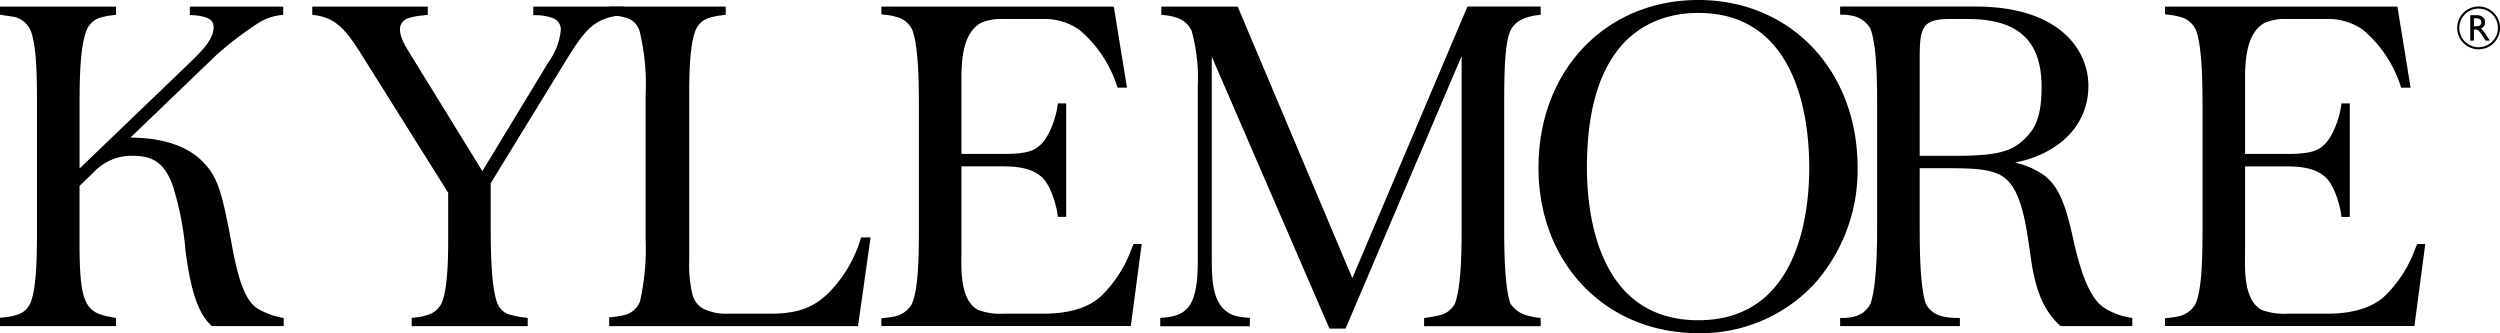
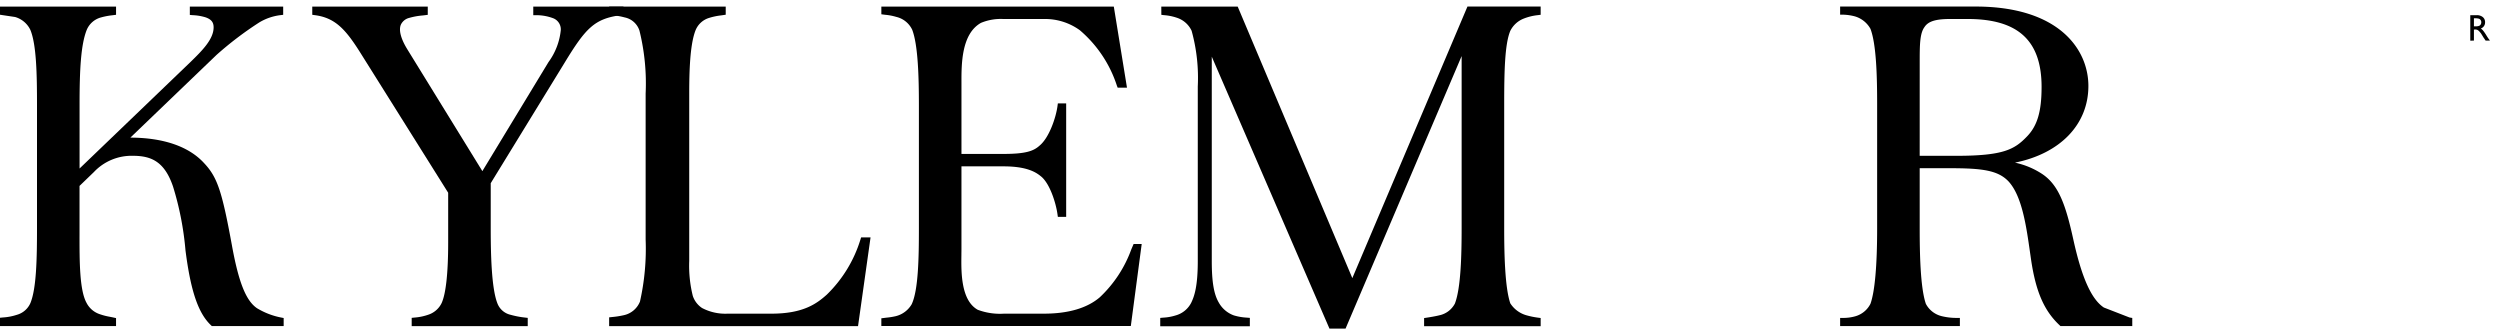
<svg xmlns="http://www.w3.org/2000/svg" width="291.7" height="38.873" viewBox="0 0 291.7 38.873">
  <g id="Group_659" data-name="Group 659" transform="translate(-439.402 -219.58)">
    <path id="Path_6649" data-name="Path 6649" d="M469.436,256.405c-1.325-.868-2.19-3.024-2.987-7.441h0c-1.153-6.292-1.7-7.895-3.235-9.522-1.775-1.942-4.74-2.964-8.6-2.975l10.067-9.663a40.056,40.056,0,0,1,4.975-3.778,6.248,6.248,0,0,1,2.452-.847l.336-.04v-.961H461.551v.974l.352.029a5.888,5.888,0,0,1,1.5.256c.657.236.924.574.924,1.162,0,1.407-1.369,2.747-2.694,4.043l-12.947,12.43v-7.46c0-3.984.142-6.991.841-8.726a2.493,2.493,0,0,1,1.667-1.443,7.838,7.838,0,0,1,1.323-.252l.426-.055v-.958H439.4v.951l1.765.265a2.846,2.846,0,0,1,1.778,1.5c.716,1.721.776,5.248.776,8.713v14.412c0,3.493-.06,7.048-.774,8.766a2.436,2.436,0,0,1-1.57,1.355,6.459,6.459,0,0,1-1.63.311l-.344.035v.967h13.541v-.928l-.3-.066c-.142-.032-.283-.059-.427-.087a7.21,7.21,0,0,1-1.133-.29,2.677,2.677,0,0,1-1.581-1.331c-.827-1.491-.824-4.857-.82-8.112v-5.537l1.682-1.622a6.031,6.031,0,0,1,4.535-1.891c2.088,0,3.685.61,4.694,3.59a35.19,35.19,0,0,1,1.454,7.462l.072.538c.6,4.368,1.462,6.811,2.884,8.166l.113.108H472.5v-.938l-.308-.059a8.569,8.569,0,0,1-2.757-1.056" transform="translate(0 -0.83)" />
    <path id="Path_6650" data-name="Path 6650" d="M541.1,222.181h.385a5.651,5.651,0,0,1,1.933.355,1.388,1.388,0,0,1,.891,1.4,7.585,7.585,0,0,1-1.43,3.715l-7.719,12.726-8.766-14.23c-.743-1.213-1-2.193-.753-2.837a1.452,1.452,0,0,1,.977-.81,8.068,8.068,0,0,1,1.555-.284c.106-.012.2-.022.283-.033l.333-.043v-.958H515.313v.955l.331.045c2.33.315,3.538,1.631,5.214,4.277l10.313,16.44v5.8c0,3.545-.266,6-.769,7.084a2.633,2.633,0,0,1-1.464,1.317,6.353,6.353,0,0,1-1.68.362l-.344.035v.968h13.54V257.5l-.339-.039a10.338,10.338,0,0,1-1.656-.319,2.154,2.154,0,0,1-1.545-1.339c-.7-1.771-.778-5.856-.778-8.774v-5.245l8.648-14.1c2.447-4.016,3.468-5.083,6.508-5.5l.33-.045v-.955H541.1Z" transform="translate(-39.476 -0.83)" />
    <path id="Path_6651" data-name="Path 6651" d="M626.229,248.368a15.153,15.153,0,0,1-3.908,6.406c-1.2,1.081-2.785,2.234-6.458,2.234h-5.121a5.832,5.832,0,0,1-2.991-.659,2.727,2.727,0,0,1-1.082-1.419,14.631,14.631,0,0,1-.415-4.068v-19.53c0-2.541.081-5.67.718-7.336a2.474,2.474,0,0,1,1.614-1.5,7.513,7.513,0,0,1,1.378-.288l.548-.081v-.95h-13.6v.95l.324.049c.083.013.177.025.28.039a7.862,7.862,0,0,1,1.2.226,2.289,2.289,0,0,1,1.732,1.548,25.7,25.7,0,0,1,.72,7.344v17.026a28.1,28.1,0,0,1-.661,7.237,2.626,2.626,0,0,1-1.894,1.593,10.176,10.176,0,0,1-1.363.212l-.34.038v1.021h29.041l1.46-10.352h-1.1Z" transform="translate(-86.433 -0.83)" />
    <path id="Path_6652" data-name="Path 6652" d="M696.453,249.516a14.384,14.384,0,0,1-3.675,5.583c-1.484,1.267-3.681,1.909-6.53,1.909h-4.627a7.42,7.42,0,0,1-3.075-.45c-1.984-1.1-1.94-4.42-1.913-6.4,0-.225.006-.436.006-.629v-9.708h4.92c2.635,0,3.724.647,4.326,1.143,1.033.786,1.767,3.068,1.958,4.438l.044.316h.97V232.471h-.971l-.042.318c-.177,1.318-.963,3.695-2.106,4.624-.671.606-1.57.957-4.178.957h-4.92v-8.325c-.005-2.127-.014-5.688,2.279-6.968a6.008,6.008,0,0,1,2.581-.45h4.811a6.9,6.9,0,0,1,4.144,1.313,14.282,14.282,0,0,1,4.318,6.46l.092.239h1.087l-1.537-9.462H667.292v.9l.483.062a6.513,6.513,0,0,1,1.253.241,2.748,2.748,0,0,1,1.866,1.506c.691,1.814.779,5.644.779,8.779v14.41c0,3.4-.064,7.162-.835,8.823a2.965,2.965,0,0,1-1.858,1.4,7.66,7.66,0,0,1-1.067.173l-.622.078v.9H696.4l1.27-9.573h-.942Z" transform="translate(-125.054 -0.83)" />
    <path id="Path_6653" data-name="Path 6653" d="M762.834,252.861l-13.376-31.684h-8.913l.005.964.338.039a6.084,6.084,0,0,1,1.509.313,2.867,2.867,0,0,1,1.687,1.51,20.658,20.658,0,0,1,.718,6.5v20.372c0,2.91-.387,4.088-.771,4.869a2.9,2.9,0,0,1-1.812,1.469,5.837,5.837,0,0,1-1.45.259l-.348.032v.972h10.456V257.5l-.351-.029a6.406,6.406,0,0,1-1.521-.263,3.284,3.284,0,0,1-1.755-1.5c-.571-.973-.815-2.419-.815-4.833V227.024l13.732,31.729h1.876l13.546-31.8v20.079c0,3.136-.089,6.969-.781,8.786a2.661,2.661,0,0,1-1.835,1.384c-.433.112-1.152.227-1.44.271l-.324.049v.951h13.6v-.959l-.332-.043a9.183,9.183,0,0,1-1.28-.261,3.3,3.3,0,0,1-1.931-1.409c-.638-1.872-.712-5.9-.712-8.768V232.729c0-3.843.053-7.152.713-8.718a2.951,2.951,0,0,1,1.534-1.419,6.237,6.237,0,0,1,1.676-.414l.332-.044v-.958h-8.542Z" transform="translate(-165.643 -0.83)" />
-     <path id="Path_6654" data-name="Path 6654" d="M869.445,239.128c0,5.357-1.261,17.817-12.941,17.817-11.737,0-13-12.46-13-17.817,0-15.7,8.147-18.039,13-18.039,11.68,0,12.941,12.615,12.941,18.039M856.5,219.58c-10.805,0-18.648,8.221-18.648,19.548,0,11.2,7.843,19.325,18.648,19.325a18.1,18.1,0,0,0,13.509-5.715,19.924,19.924,0,0,0,5.077-13.61c0-11.327-7.817-19.548-18.586-19.548" transform="translate(-218.94)" />
-     <path id="Path_6655" data-name="Path 6655" d="M930.667,227.771c0-2.075,0-3.447.56-4.205.435-.668,1.3-.94,3-.94h2.037c5.883,0,8.624,2.518,8.624,7.927,0,2.85-.489,4.52-1.689,5.766-1.477,1.544-2.777,2.272-8.292,2.272h-4.241Zm21.489,28.522c-1.44-.946-2.566-3.439-3.544-7.843-.911-4.165-1.739-6.513-3.739-7.794a9.3,9.3,0,0,0-3.091-1.269c5.262-1.06,8.567-4.443,8.567-8.947,0-4.274-3.446-9.266-13.157-9.266H921.382v.949h.385a5.885,5.885,0,0,1,1.343.2,3.064,3.064,0,0,1,1.812,1.452c.69,1.813.779,5.614.779,8.723v14.577c0,4.317-.27,7.356-.777,8.775a2.833,2.833,0,0,1-1.744,1.455,5.058,5.058,0,0,1-1.413.2h-.385v.949h13.973v-.949h-.385a7.251,7.251,0,0,1-1.74-.207,2.845,2.845,0,0,1-1.844-1.435c-.646-1.867-.72-5.91-.72-8.79v-7.037h3.441c3.781,0,5.679.223,6.927,1.544,1.572,1.711,2.069,5.205,2.507,8.289l.117.815c.554,3.748,1.516,5.968,3.318,7.663l.112.106h8.381v-.945l-.317-.053a7.649,7.649,0,0,1-3-1.165" transform="translate(-267.274 -0.83)" />
-     <path id="Path_6656" data-name="Path 6656" d="M1029.785,248.886l-.273.632a14.381,14.381,0,0,1-3.675,5.582c-1.484,1.267-3.681,1.909-6.53,1.909h-4.627a7.415,7.415,0,0,1-3.075-.45c-1.985-1.1-1.94-4.42-1.913-6.4,0-.225.006-.436.006-.628v-9.708h4.92c2.635,0,3.724.647,4.326,1.144,1.033.785,1.766,3.068,1.957,4.438l.044.316h.97V232.472h-.972l-.042.318c-.176,1.318-.963,3.695-2.105,4.624-.672.606-1.57.956-4.178.956h-4.92v-8.324c0-2.127-.013-5.688,2.279-6.969a6.013,6.013,0,0,1,2.581-.45h4.811a6.9,6.9,0,0,1,4.144,1.313,14.292,14.292,0,0,1,4.318,6.46l.092.239h1.087l-1.537-9.462h-27.121v.9l.483.062a6.443,6.443,0,0,1,1.253.241,2.753,2.753,0,0,1,1.867,1.505c.69,1.815.779,5.645.779,8.779v14.411c0,3.4-.064,7.161-.836,8.822a2.967,2.967,0,0,1-1.858,1.4,7.649,7.649,0,0,1-1.066.174l-.622.078v.9h29.105l1.27-9.573Z" transform="translate(-308.341 -0.83)" />
+     <path id="Path_6655" data-name="Path 6655" d="M930.667,227.771c0-2.075,0-3.447.56-4.205.435-.668,1.3-.94,3-.94h2.037c5.883,0,8.624,2.518,8.624,7.927,0,2.85-.489,4.52-1.689,5.766-1.477,1.544-2.777,2.272-8.292,2.272h-4.241Zm21.489,28.522c-1.44-.946-2.566-3.439-3.544-7.843-.911-4.165-1.739-6.513-3.739-7.794a9.3,9.3,0,0,0-3.091-1.269c5.262-1.06,8.567-4.443,8.567-8.947,0-4.274-3.446-9.266-13.157-9.266H921.382v.949h.385a5.885,5.885,0,0,1,1.343.2,3.064,3.064,0,0,1,1.812,1.452c.69,1.813.779,5.614.779,8.723v14.577c0,4.317-.27,7.356-.777,8.775a2.833,2.833,0,0,1-1.744,1.455,5.058,5.058,0,0,1-1.413.2h-.385v.949h13.973v-.949h-.385a7.251,7.251,0,0,1-1.74-.207,2.845,2.845,0,0,1-1.844-1.435c-.646-1.867-.72-5.91-.72-8.79v-7.037h3.441c3.781,0,5.679.223,6.927,1.544,1.572,1.711,2.069,5.205,2.507,8.289l.117.815c.554,3.748,1.516,5.968,3.318,7.663l.112.106h8.381v-.945l-.317-.053" transform="translate(-267.274 -0.83)" />
    <path id="Path_6657" data-name="Path 6657" d="M1075.13,223.632H1075v.939h.162a1.211,1.211,0,0,0,.444-.055.419.419,0,0,0,.187-.167.482.482,0,0,0,.067-.255.457.457,0,0,0-.074-.254.4.4,0,0,0-.21-.16,1.5,1.5,0,0,0-.448-.047m-.553,2.612V223.27h.745a1.075,1.075,0,0,1,.717.224.749.749,0,0,1,.265.6.745.745,0,0,1-.5.732,1.293,1.293,0,0,1,.279.255,5.142,5.142,0,0,1,.384.564q.155.253.249.381l.157.213h-.507l-.13-.2c0-.007-.013-.019-.025-.036l-.083-.117-.132-.217-.143-.232a2.356,2.356,0,0,0-.241-.291.912.912,0,0,0-.2-.156.669.669,0,0,0-.3-.048H1075v1.294Z" transform="translate(-346.941 -1.919)" />
-     <path id="Path_6658" data-name="Path 6658" d="M1073.894,221.412a2.252,2.252,0,1,0,2.252,2.252,2.255,2.255,0,0,0-2.252-2.252m0,4.748a2.5,2.5,0,1,1,2.5-2.5,2.5,2.5,0,0,1-2.5,2.5" transform="translate(-345.288 -0.826)" />
  </g>
</svg>